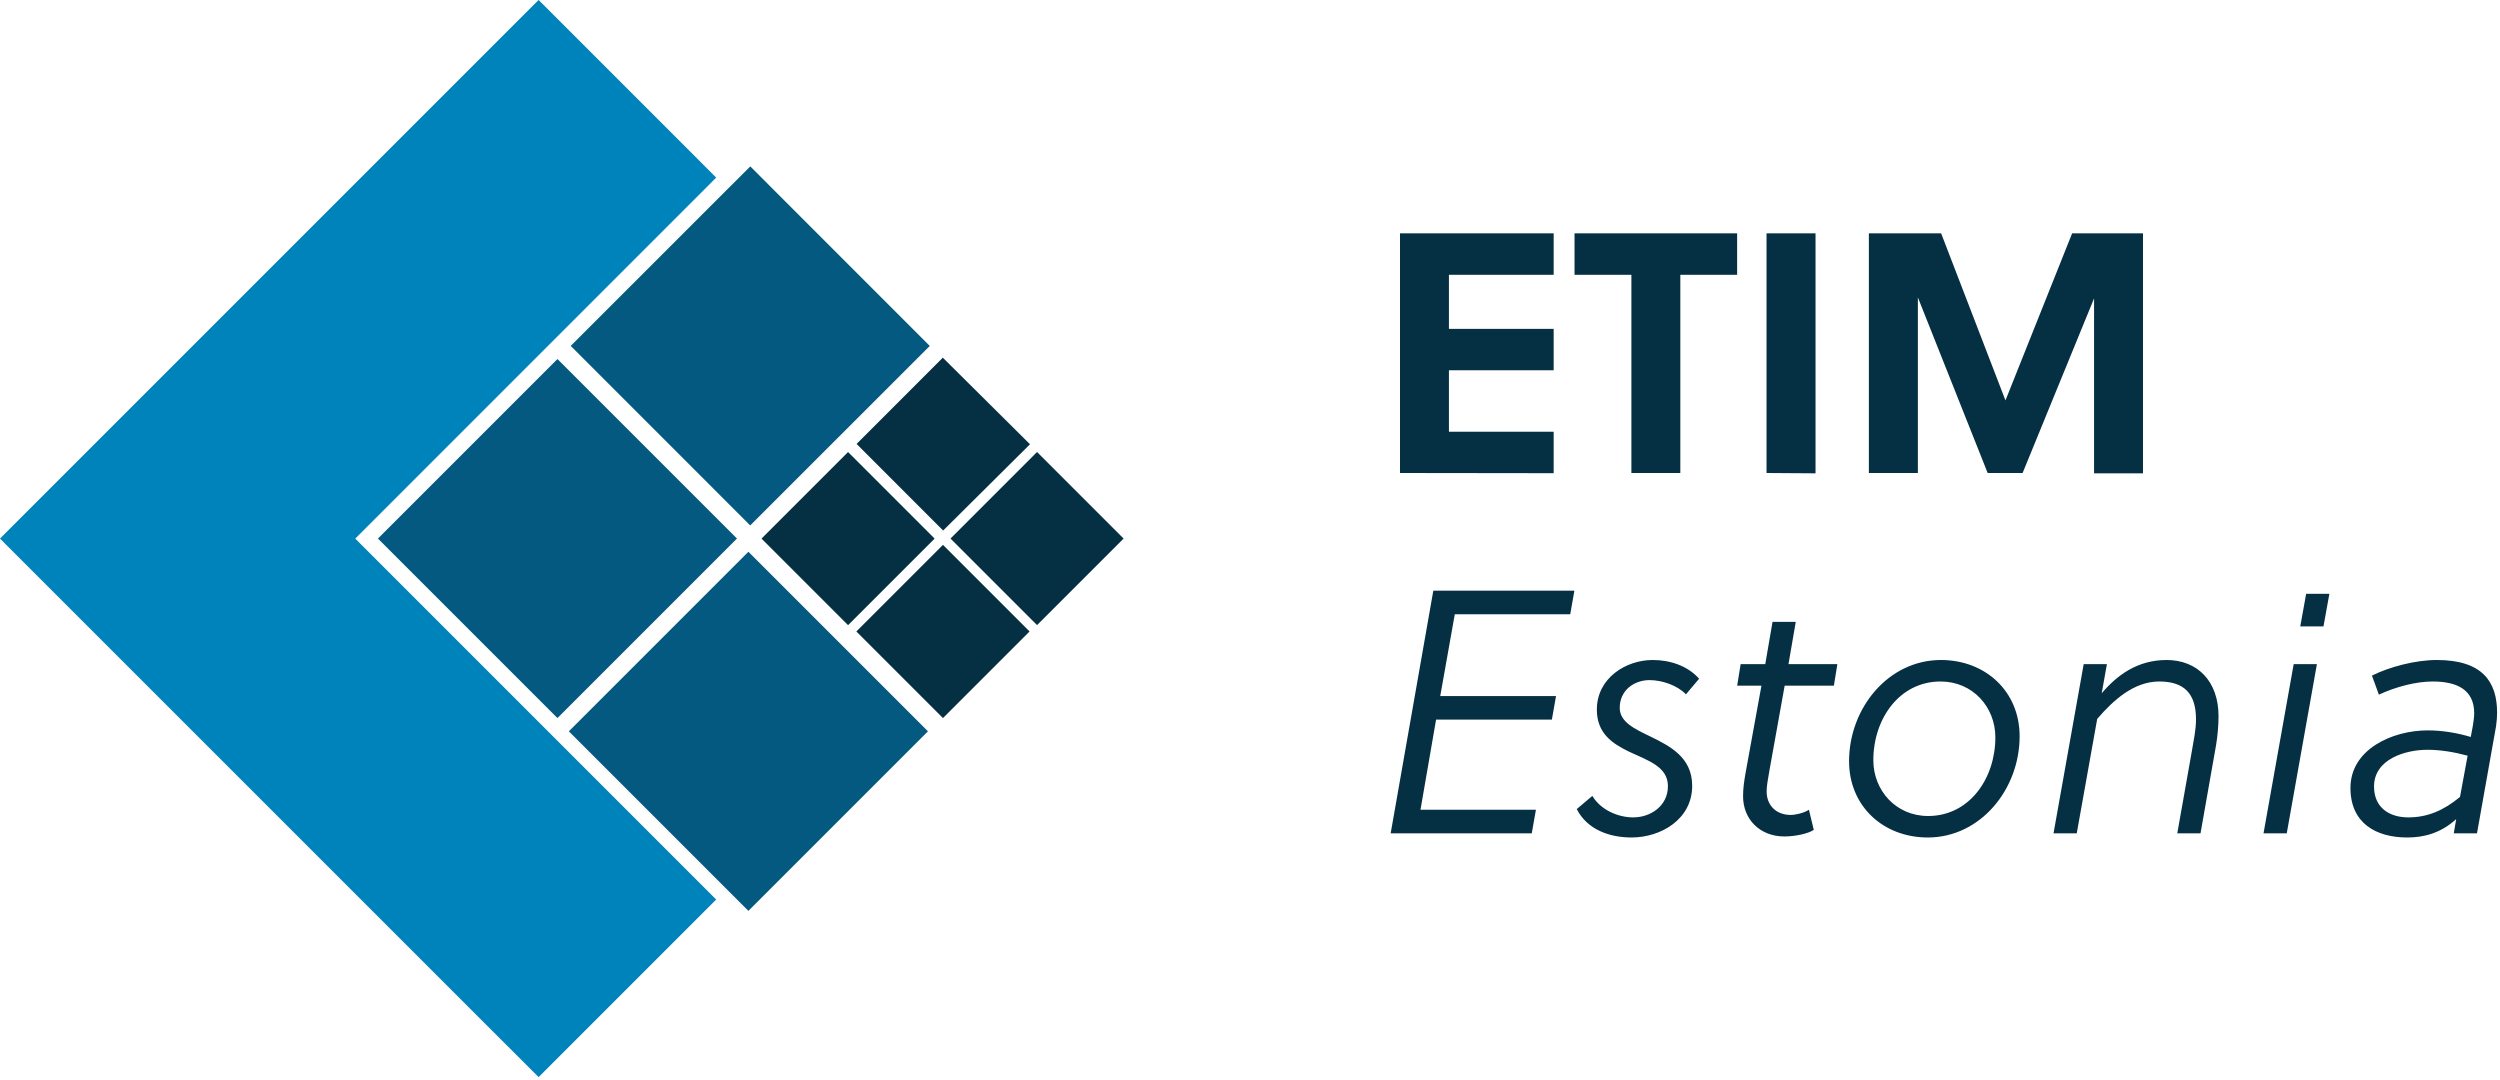
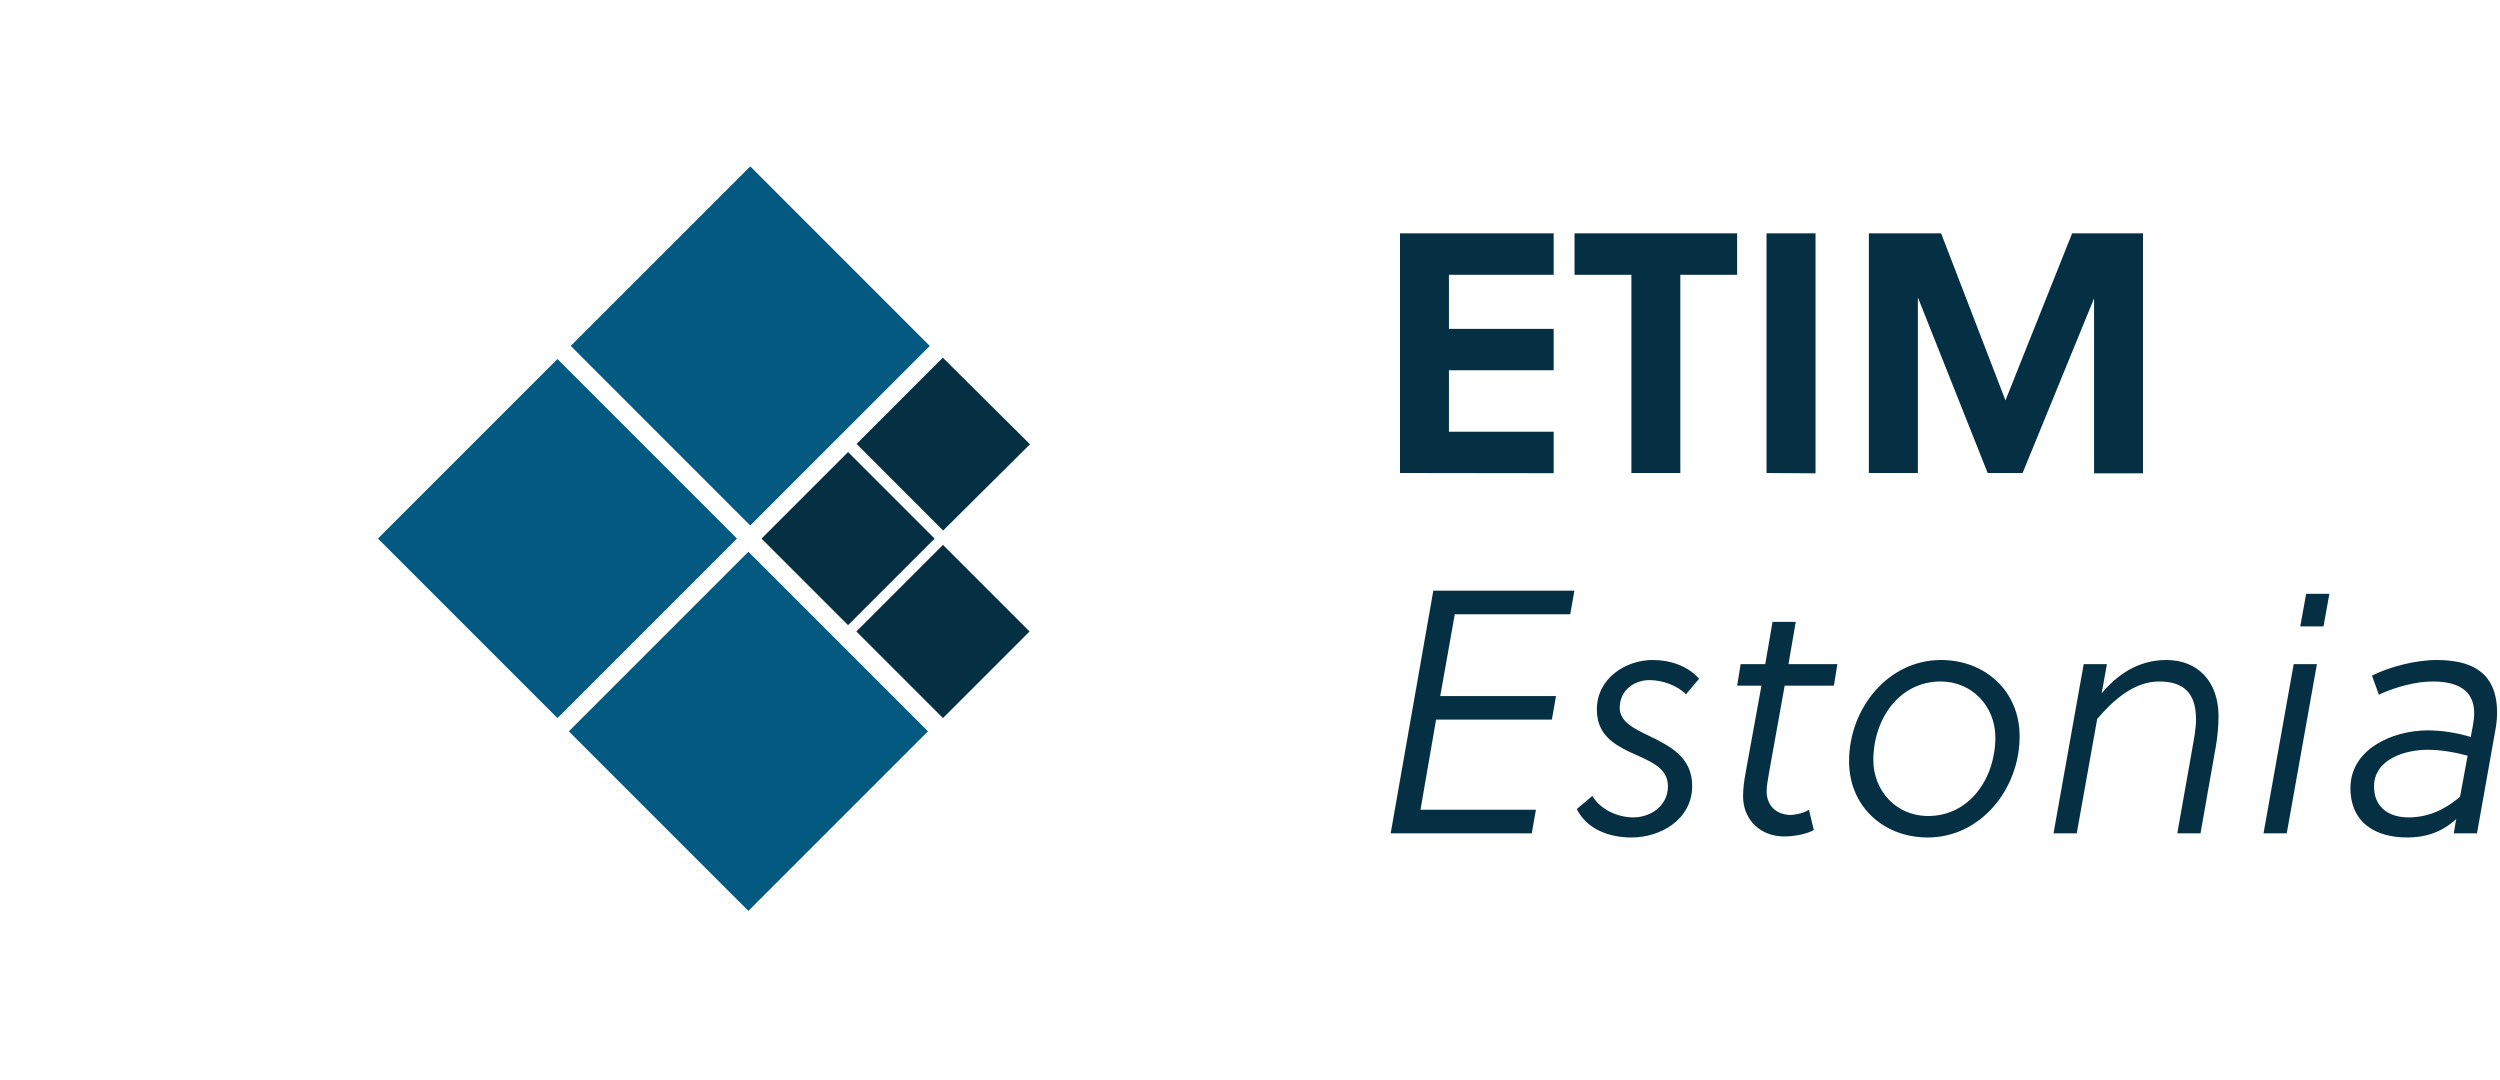
<svg xmlns="http://www.w3.org/2000/svg" width="375px" height="162px" viewBox="0 0 375 162" version="1.1">
  <title>ETIM Estonia</title>
  <g id="ETIM-Estonia" stroke="none" stroke-width="1" fill="none" fill-rule="evenodd">
    <g fill-rule="nonzero" id="Logo">
      <g>
        <g id="ETIM" transform="translate(210, 35)" fill="#053043">
          <polygon id="Path" points="0 35.95 0 1.0658141e-14 23.05 1.0658141e-14 23.05 6.22 7.34 6.22 7.34 14.33 23.05 14.33 23.05 20.54 7.34 20.54 7.34 29.76 23.05 29.76 23.05 35.98" />
          <polygon id="Path" points="42.05 6.22 42.05 35.95 34.71 35.95 34.71 6.22 26.18 6.22 26.18 2.13162821e-14 50.57 2.13162821e-14 50.57 6.22" />
          <polygon id="Path" points="54.98 35.95 54.98 0 62.33 0 62.33 36" />
          <polygon id="Path" points="93.39 35.95 88.15 35.95 77.68 9.61 77.68 35.95 70.33 35.95 70.33 0 81.17 0 90.82 25.06 100.82 0 111.45 0 111.45 36 104.11 36 104.11 9.76" />
        </g>
        <g id="Icon">
          <rect id="Rectangle" fill="#03597F" transform="translate(112.536, 51.887) rotate(-44.99) translate(-112.536, -51.887) " x="93.496" y="32.847" width="38.08" height="38.08" />
          <rect id="Rectangle" fill="#03597F" transform="translate(83.618, 80.782) rotate(-45) translate(-83.618, -80.782) " x="64.578" y="61.742" width="38.08" height="38.08" />
          <polygon id="Path" fill="#053043" points="141.47 79.58 154.5 66.64 141.42 53.65 128.49 66.59" />
          <rect id="Rectangle" fill="#053043" transform="translate(127.211, 80.789) rotate(-45) translate(-127.211, -80.789) " x="118.031" y="71.609" width="18.36" height="18.36" />
          <rect id="Rectangle" fill="#053043" transform="translate(141.444, 94.721) rotate(-45) translate(-141.444, -94.721) " x="132.259" y="85.536" width="18.37" height="18.37" />
-           <polygon id="Path" fill="#0082BA" points="107.43 26.64 80.79 0 0 80.79 80.79 161.57 107.43 134.93 53.29 80.79" />
-           <rect id="Rectangle" fill="#053043" transform="translate(155.558, 80.783) rotate(-45) translate(-155.558, -80.783) " x="146.378" y="71.603" width="18.36" height="18.36" />
          <rect id="Rectangle" fill="#03597F" transform="translate(112.259, 109.697) rotate(-45) translate(-112.259, -109.697) " x="93.214" y="90.652" width="38.09" height="38.09" />
        </g>
-         <path d="M229.764,125 L230.388,121.464 L213.072,121.464 L215.412,107.944 L232.78,107.944 L233.404,104.408 L216.036,104.408 L218.22,92.136 L235.536,92.136 L236.16,88.6 L214.996,88.6 L208.6,125 L229.764,125 Z M244.728,125.624 C249.096,125.624 253.828,122.92 253.828,117.876 C253.828,113.56 250.448,111.896 247.484,110.44 C245.092,109.296 242.96,108.256 242.96,106.176 C242.96,103.524 245.144,102.016 247.432,102.016 C249.304,102.016 251.592,102.796 252.892,104.148 L254.868,101.808 C253.152,99.884 250.552,99 247.9,99 C243.896,99 239.528,101.704 239.528,106.436 C239.528,110.024 241.868,111.532 244.312,112.728 C247.172,114.08 250.188,114.964 250.188,117.928 C250.188,120.892 247.588,122.608 244.988,122.608 C242.596,122.608 240.048,121.412 238.852,119.384 L236.512,121.36 C238.072,124.428 241.4,125.624 244.728,125.624 Z M267.648,125.468 C269.26,125.468 271.236,125.052 272.068,124.48 L271.34,121.464 C270.456,122.036 269.104,122.244 268.636,122.244 C266.452,122.244 264.996,120.84 264.996,118.708 C264.996,117.824 265.204,116.836 265.412,115.588 L267.7,102.848 L275.084,102.848 L275.604,99.624 L268.272,99.624 L269.364,93.28 L265.88,93.28 L264.788,99.624 L261.096,99.624 L260.576,102.848 L264.216,102.848 L261.824,116.004 C261.616,117.2 261.46,118.24 261.46,119.436 C261.46,122.92 264.008,125.468 267.648,125.468 Z M289.164,125.624 C297.068,125.624 302.944,118.396 302.944,110.44 C302.944,103.68 297.796,99 291.14,99 C283.236,99 277.36,106.228 277.36,114.184 C277.36,120.944 282.508,125.624 289.164,125.624 Z M289.216,122.4 C284.38,122.4 281,118.552 281,114.028 C281,107.84 284.9,102.224 291.088,102.224 C295.924,102.224 299.304,106.072 299.304,110.596 C299.304,116.784 295.404,122.4 289.216,122.4 Z M311.512,125 L314.58,107.84 C317.076,104.928 320.144,102.224 323.888,102.224 C327.58,102.224 329.4,103.992 329.4,107.892 C329.4,109.504 329.036,111.116 328.776,112.676 L326.592,125 L330.076,125 L332.416,111.74 C332.624,110.44 332.78,108.932 332.78,107.424 C332.78,102.172 329.608,99 324.98,99 C320.612,99 317.544,101.288 315.256,103.992 L316.036,99.624 L312.552,99.624 L308.028,125 L311.512,125 Z M348.524,93.956 L349.408,89.068 L345.924,89.068 L345.04,93.956 L348.524,93.956 Z M343.012,125 L347.536,99.624 L344.052,99.624 L339.528,125 L343.012,125 Z M361.096,125.624 C363.644,125.624 366.14,124.948 368.428,122.868 L368.064,125 L371.548,125 L374.408,108.932 C374.512,108.204 374.564,107.528 374.564,106.904 C374.564,102.224 372.328,99 365.516,99 C362.292,99 358.392,100.04 355.792,101.34 L356.832,104.2 C359.38,103.004 362.448,102.224 364.892,102.224 C368.428,102.224 371.132,103.368 371.132,107.008 C371.132,107.424 371.028,108.36 370.924,108.88 L370.612,110.544 C368.532,109.92 366.296,109.556 364.164,109.556 C358.808,109.556 352.568,112.416 352.568,118.188 C352.568,123.492 356.416,125.624 361.096,125.624 Z M361.252,122.608 C358.34,122.608 356.104,121.1 356.104,117.98 C356.104,113.872 360.784,112.468 364.112,112.468 C366.14,112.468 368.22,112.832 370.144,113.352 L369,119.54 C366.556,121.568 364.112,122.608 361.252,122.608 Z" id="Estonia" fill="#053043" />
+         <path d="M229.764,125 L230.388,121.464 L213.072,121.464 L215.412,107.944 L232.78,107.944 L233.404,104.408 L216.036,104.408 L218.22,92.136 L235.536,92.136 L236.16,88.6 L214.996,88.6 L208.6,125 L229.764,125 Z M244.728,125.624 C249.096,125.624 253.828,122.92 253.828,117.876 C253.828,113.56 250.448,111.896 247.484,110.44 C245.092,109.296 242.96,108.256 242.96,106.176 C242.96,103.524 245.144,102.016 247.432,102.016 C249.304,102.016 251.592,102.796 252.892,104.148 L254.868,101.808 C253.152,99.884 250.552,99 247.9,99 C243.896,99 239.528,101.704 239.528,106.436 C239.528,110.024 241.868,111.532 244.312,112.728 C247.172,114.08 250.188,114.964 250.188,117.928 C250.188,120.892 247.588,122.608 244.988,122.608 C242.596,122.608 240.048,121.412 238.852,119.384 L236.512,121.36 C238.072,124.428 241.4,125.624 244.728,125.624 Z M267.648,125.468 C269.26,125.468 271.236,125.052 272.068,124.48 L271.34,121.464 C270.456,122.036 269.104,122.244 268.636,122.244 C266.452,122.244 264.996,120.84 264.996,118.708 C264.996,117.824 265.204,116.836 265.412,115.588 L267.7,102.848 L275.084,102.848 L275.604,99.624 L268.272,99.624 L269.364,93.28 L265.88,93.28 L264.788,99.624 L261.096,99.624 L260.576,102.848 L264.216,102.848 L261.824,116.004 C261.616,117.2 261.46,118.24 261.46,119.436 C261.46,122.92 264.008,125.468 267.648,125.468 Z M289.164,125.624 C297.068,125.624 302.944,118.396 302.944,110.44 C302.944,103.68 297.796,99 291.14,99 C283.236,99 277.36,106.228 277.36,114.184 C277.36,120.944 282.508,125.624 289.164,125.624 Z M289.216,122.4 C284.38,122.4 281,118.552 281,114.028 C281,107.84 284.9,102.224 291.088,102.224 C295.924,102.224 299.304,106.072 299.304,110.596 C299.304,116.784 295.404,122.4 289.216,122.4 Z M311.512,125 L314.58,107.84 C317.076,104.928 320.144,102.224 323.888,102.224 C327.58,102.224 329.4,103.992 329.4,107.892 C329.4,109.504 329.036,111.116 328.776,112.676 L326.592,125 L330.076,125 L332.416,111.74 C332.624,110.44 332.78,108.932 332.78,107.424 C332.78,102.172 329.608,99 324.98,99 C320.612,99 317.544,101.288 315.256,103.992 L316.036,99.624 L312.552,99.624 L308.028,125 L311.512,125 Z M348.524,93.956 L349.408,89.068 L345.924,89.068 L345.04,93.956 L348.524,93.956 Z M343.012,125 L347.536,99.624 L344.052,99.624 L339.528,125 L343.012,125 Z M361.096,125.624 C363.644,125.624 366.14,124.948 368.428,122.868 L368.064,125 L371.548,125 L374.408,108.932 C374.512,108.204 374.564,107.528 374.564,106.904 C374.564,102.224 372.328,99 365.516,99 C362.292,99 358.392,100.04 355.792,101.34 L356.832,104.2 C359.38,103.004 362.448,102.224 364.892,102.224 C368.428,102.224 371.132,103.368 371.132,107.008 C371.132,107.424 371.028,108.36 370.924,108.88 L370.612,110.544 C368.532,109.92 366.296,109.556 364.164,109.556 C358.808,109.556 352.568,112.416 352.568,118.188 C352.568,123.492 356.416,125.624 361.096,125.624 M361.252,122.608 C358.34,122.608 356.104,121.1 356.104,117.98 C356.104,113.872 360.784,112.468 364.112,112.468 C366.14,112.468 368.22,112.832 370.144,113.352 L369,119.54 C366.556,121.568 364.112,122.608 361.252,122.608 Z" id="Estonia" fill="#053043" />
      </g>
    </g>
  </g>
</svg>